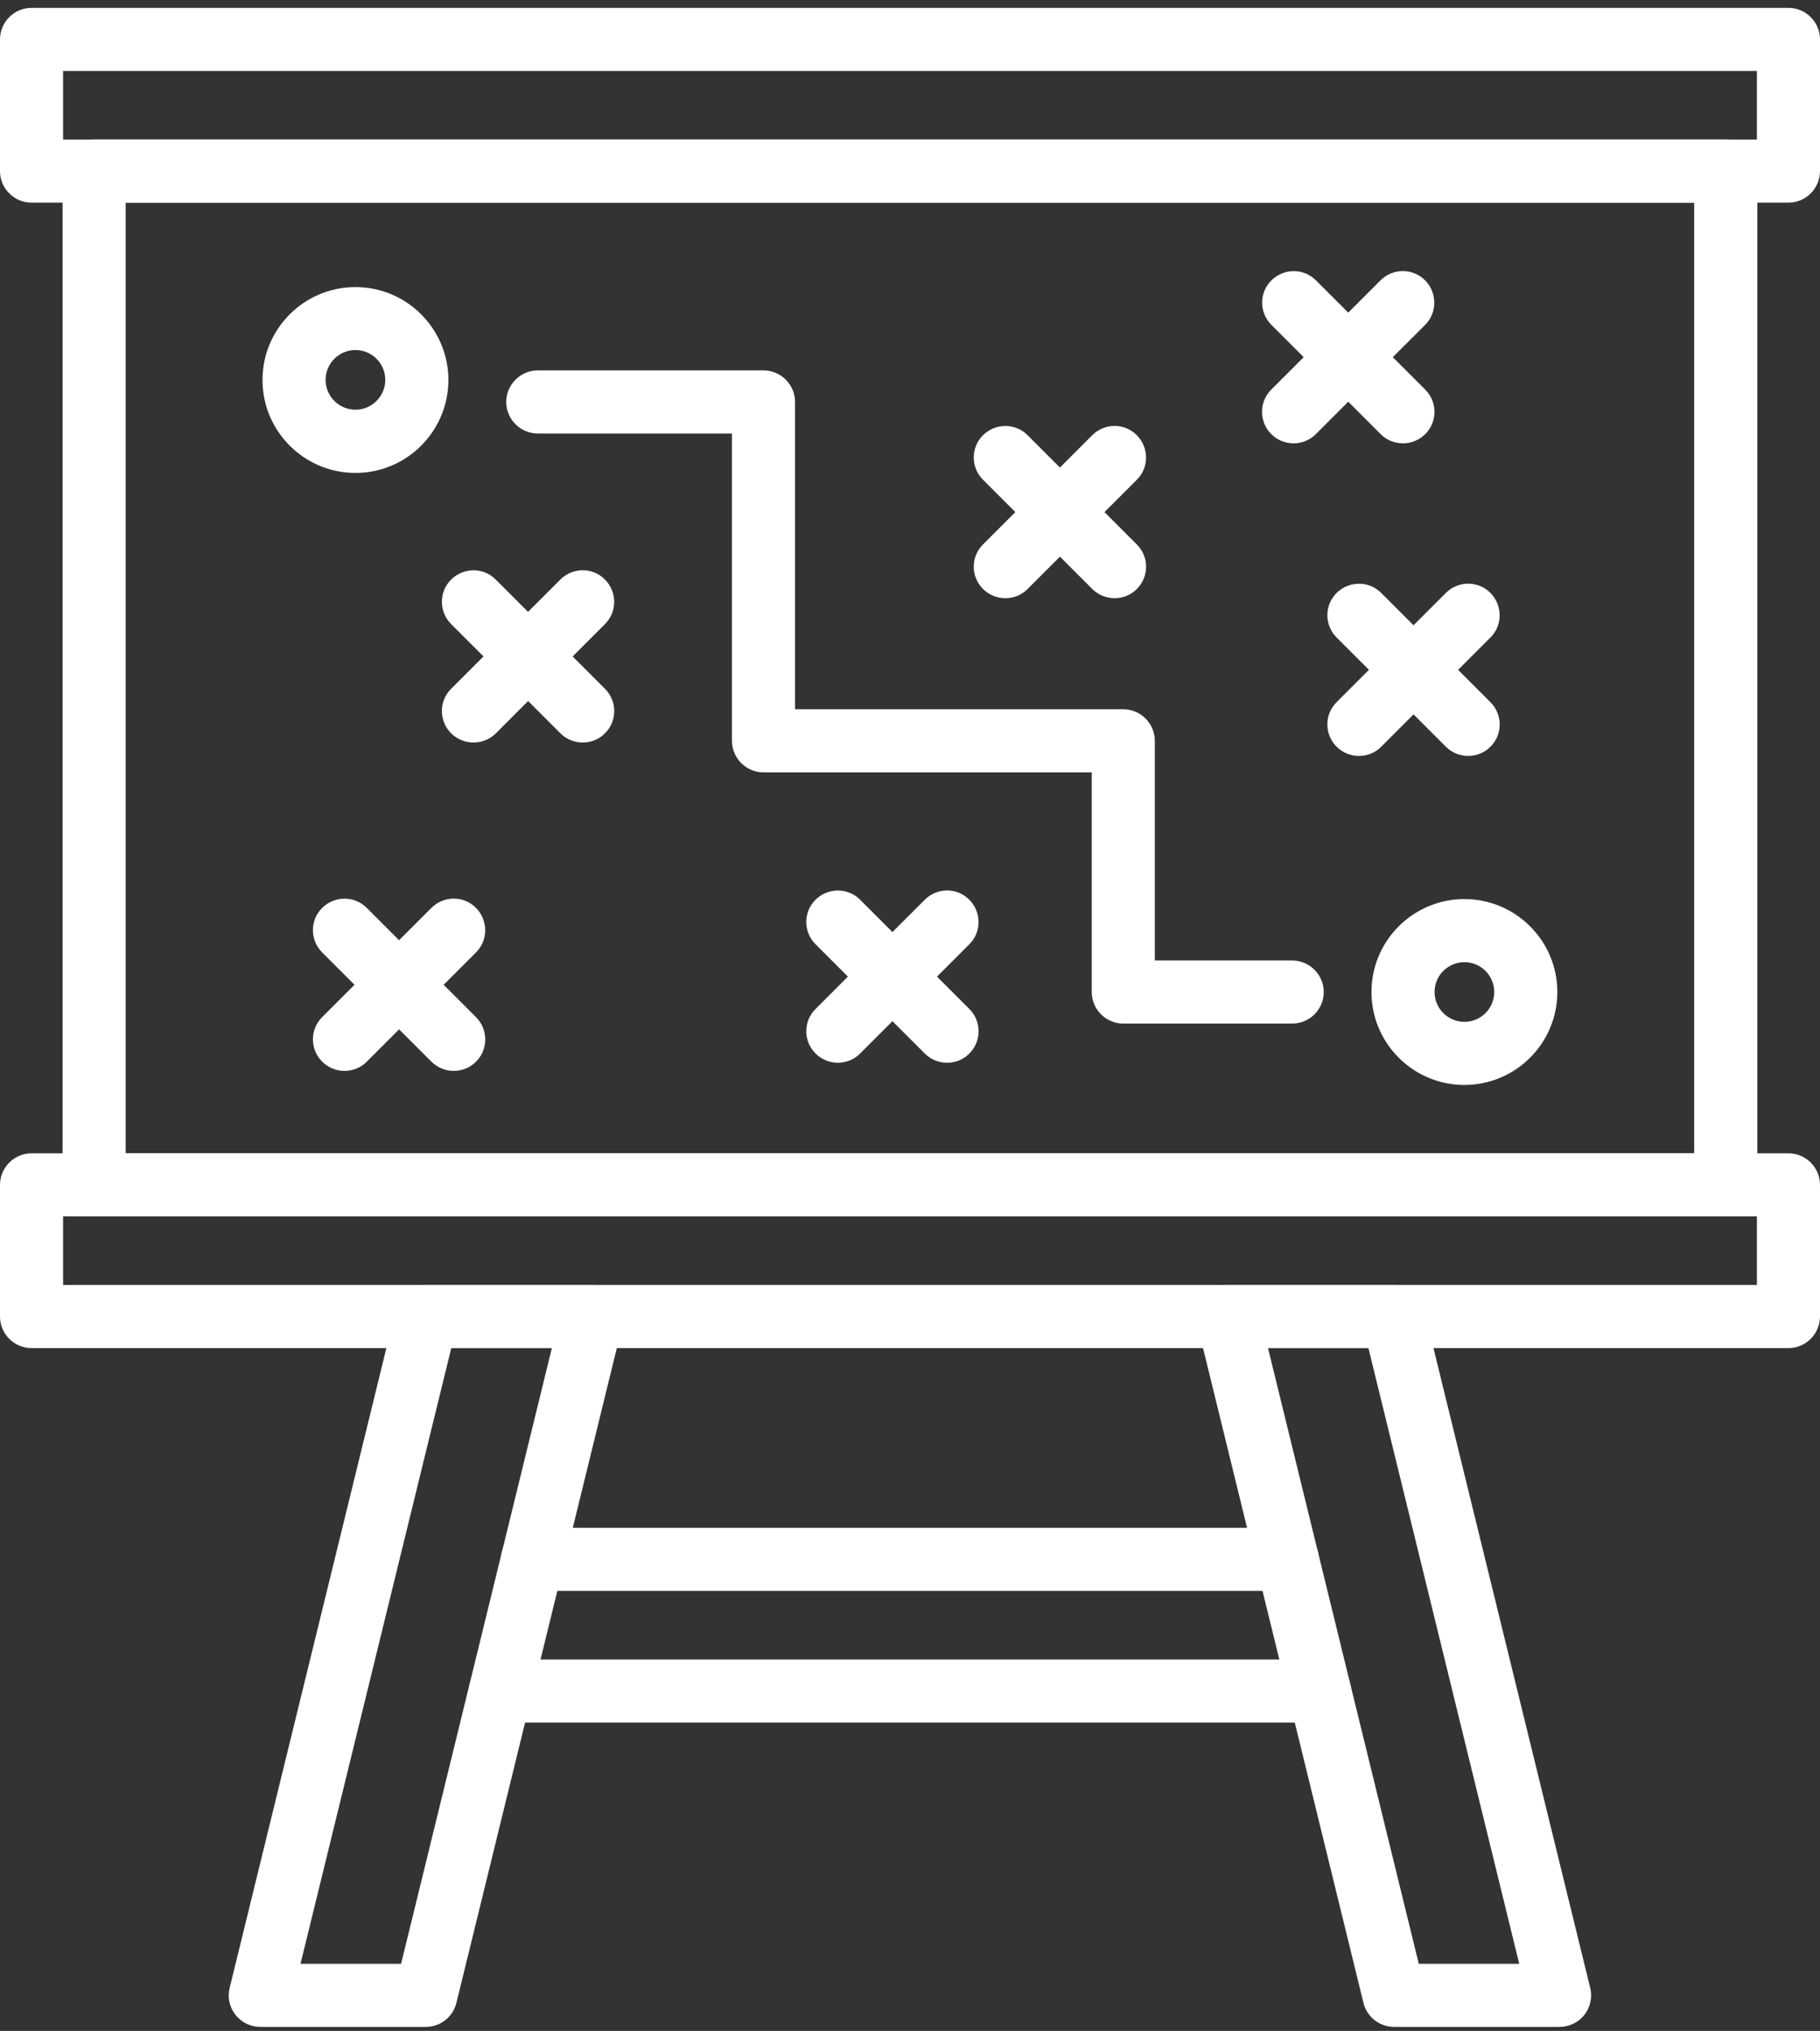
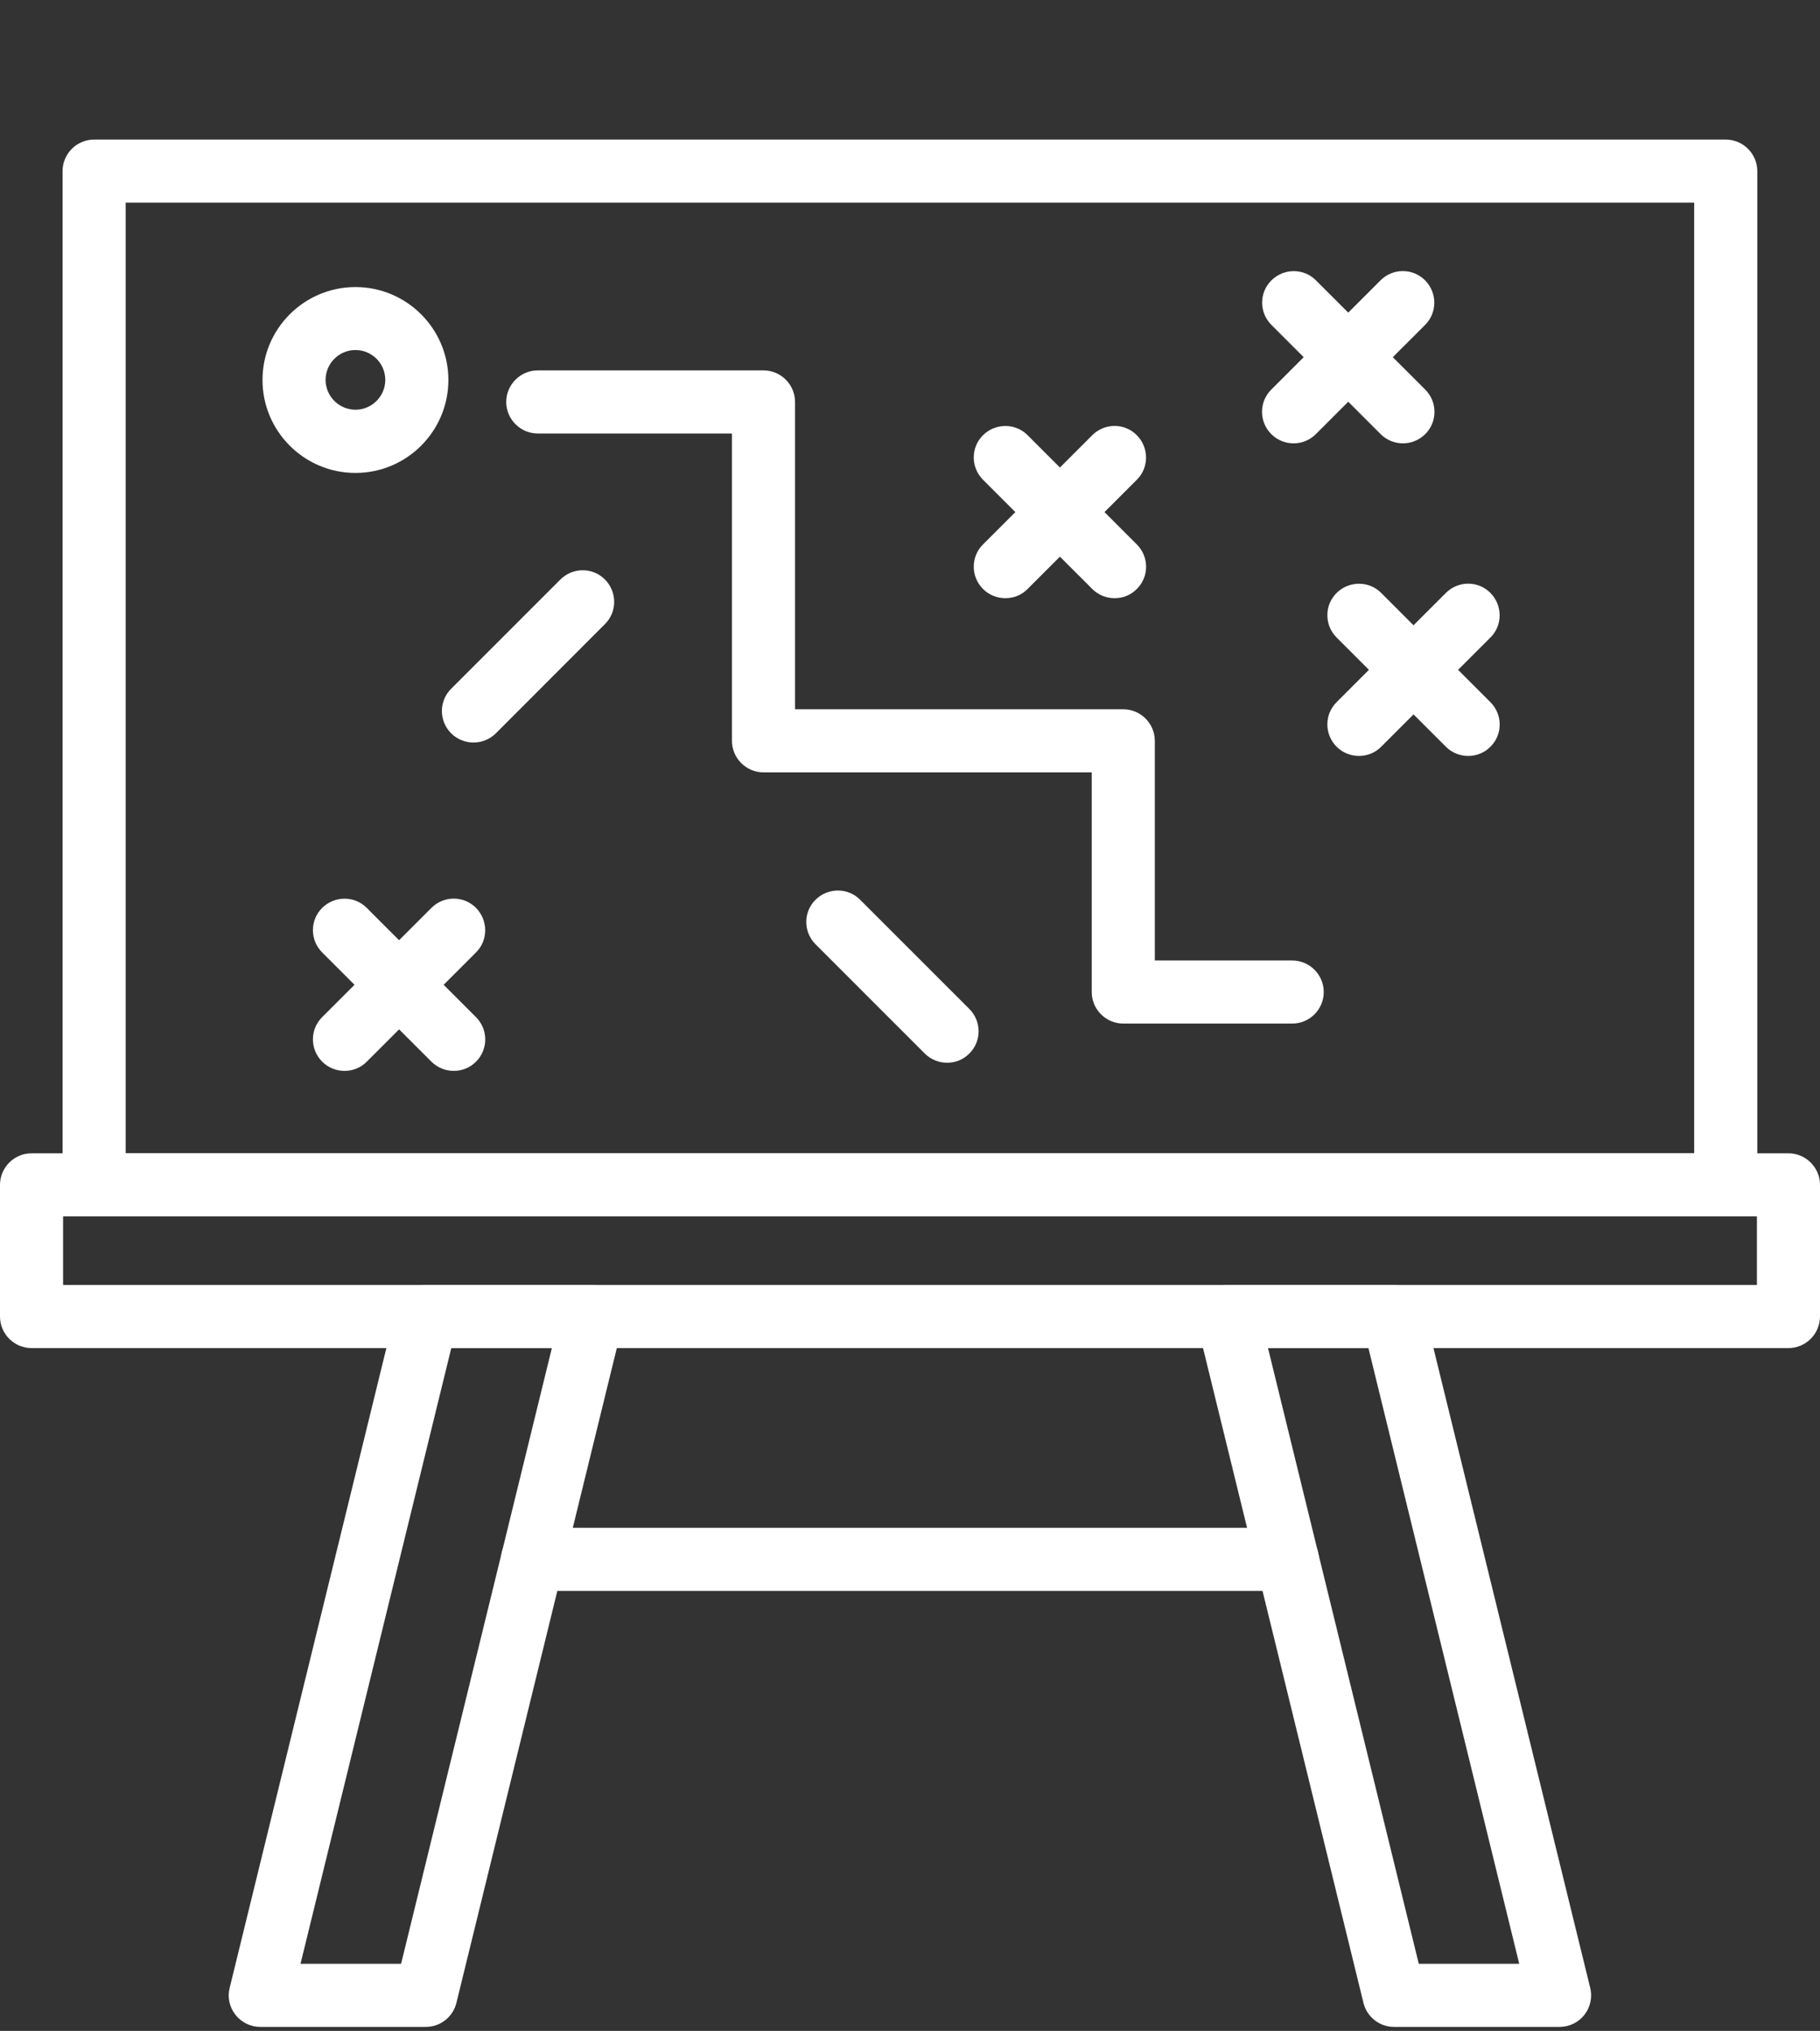
<svg xmlns="http://www.w3.org/2000/svg" width="69" height="77" viewBox="0 0 69 77" fill="none">
  <rect x="0" y="0" width="69" height="77" fill="#333333" stroke="none" />
  <path d="M65.427 46.119H3.568C2.91 46.119 2.372 45.581 2.372 44.923V6.488C2.372 5.83 2.91 5.292 3.568 5.292H65.427C66.084 5.292 66.623 5.83 66.623 6.488V44.923C66.623 45.586 66.084 46.119 65.427 46.119ZM4.764 43.727H64.23V7.684H4.764V43.727Z" fill="white" />
  <path d="M67.799 51.112H1.196C0.538 51.112 0 50.574 0 49.916V44.923C0 44.265 0.538 43.727 1.196 43.727H67.804C68.462 43.727 69 44.265 69 44.923V49.916C68.995 50.579 68.462 51.112 67.799 51.112ZM2.392 48.72H66.608V46.119H2.392V48.72Z" fill="white" />
-   <path d="M67.799 7.684H1.196C0.538 7.684 0 7.146 0 6.488V1.494C0 0.836 0.538 0.298 1.196 0.298H67.804C68.462 0.298 69 0.836 69 1.494V6.488C68.995 7.151 68.462 7.684 67.799 7.684ZM2.392 5.292H66.608V2.69H2.392V5.292Z" fill="white" />
  <path d="M48.99 38.808H42.586C41.928 38.808 41.39 38.27 41.39 37.612V29.284H28.946C28.288 29.284 27.75 28.745 27.75 28.088V16.436H20.389C19.731 16.436 19.192 15.897 19.192 15.24C19.192 14.582 19.731 14.043 20.389 14.043H28.946C29.603 14.043 30.142 14.582 30.142 15.24V26.892H42.586C43.244 26.892 43.782 27.43 43.782 28.088V36.416H48.99C49.648 36.416 50.186 36.954 50.186 37.612C50.186 38.27 49.653 38.808 48.99 38.808Z" fill="white" />
  <path d="M42.257 22.68C41.953 22.68 41.644 22.566 41.41 22.331L37.268 18.19C36.8 17.721 36.8 16.964 37.268 16.5C37.737 16.037 38.494 16.032 38.958 16.5L43.099 20.642C43.568 21.11 43.568 21.868 43.099 22.331C42.87 22.566 42.566 22.68 42.257 22.68Z" fill="white" />
  <path d="M38.115 22.68C37.811 22.68 37.502 22.566 37.268 22.331C36.8 21.863 36.8 21.105 37.268 20.642L41.41 16.5C41.878 16.032 42.636 16.032 43.099 16.5C43.563 16.969 43.568 17.726 43.099 18.19L38.958 22.331C38.728 22.566 38.424 22.68 38.115 22.68Z" fill="white" />
  <path d="M53.191 16.809C52.887 16.809 52.578 16.695 52.343 16.46L48.202 12.319C47.733 11.851 47.733 11.093 48.202 10.63C48.67 10.166 49.428 10.161 49.891 10.63L54.033 14.771C54.501 15.239 54.501 15.997 54.033 16.46C53.799 16.69 53.495 16.809 53.191 16.809Z" fill="white" />
  <path d="M49.044 16.809C48.74 16.809 48.431 16.695 48.197 16.46C47.729 15.992 47.729 15.234 48.197 14.771L52.339 10.629C52.807 10.161 53.565 10.161 54.028 10.629C54.492 11.098 54.496 11.855 54.028 12.319L49.886 16.46C49.657 16.69 49.353 16.809 49.044 16.809Z" fill="white" />
  <path d="M35.907 40.293C35.603 40.293 35.294 40.178 35.06 39.944L30.919 35.802C30.45 35.334 30.45 34.576 30.919 34.113C31.387 33.649 32.145 33.644 32.608 34.113L36.749 38.254C37.218 38.723 37.218 39.48 36.749 39.944C36.52 40.178 36.216 40.293 35.907 40.293Z" fill="white" />
-   <path d="M31.766 40.293C31.462 40.293 31.153 40.178 30.919 39.944C30.45 39.475 30.45 38.718 30.919 38.254L35.06 34.113C35.529 33.644 36.286 33.644 36.749 34.113C37.213 34.581 37.218 35.339 36.749 35.802L32.608 39.944C32.379 40.178 32.07 40.293 31.766 40.293Z" fill="white" />
-   <path d="M22.093 28.152C21.789 28.152 21.48 28.038 21.246 27.803L17.104 23.662C16.636 23.194 16.636 22.436 17.104 21.973C17.573 21.509 18.33 21.504 18.794 21.973L22.935 26.114C23.404 26.582 23.404 27.34 22.935 27.803C22.706 28.038 22.397 28.152 22.093 28.152Z" fill="white" />
  <path d="M17.951 28.152C17.648 28.152 17.338 28.038 17.104 27.803C16.636 27.335 16.636 26.577 17.104 26.114L21.246 21.972C21.714 21.504 22.472 21.504 22.935 21.972C23.399 22.441 23.404 23.198 22.935 23.662L18.799 27.803C18.564 28.038 18.256 28.152 17.951 28.152Z" fill="white" />
  <path d="M17.204 40.602C16.9 40.602 16.591 40.487 16.356 40.253L12.215 36.112C11.746 35.643 11.746 34.886 12.215 34.422C12.683 33.959 13.441 33.954 13.904 34.422L18.046 38.564C18.514 39.032 18.514 39.79 18.046 40.253C17.817 40.487 17.508 40.602 17.204 40.602Z" fill="white" />
  <path d="M13.062 40.602C12.758 40.602 12.449 40.487 12.215 40.253C11.746 39.784 11.746 39.027 12.215 38.563L16.356 34.422C16.825 33.953 17.582 33.953 18.046 34.422C18.509 34.89 18.514 35.648 18.046 36.111L13.904 40.253C13.675 40.487 13.366 40.602 13.062 40.602Z" fill="white" />
  <path d="M55.663 28.661C55.359 28.661 55.05 28.546 54.816 28.312L50.674 24.171C50.206 23.702 50.206 22.945 50.674 22.481C51.143 22.018 51.9 22.013 52.364 22.481L56.505 26.623C56.974 27.091 56.974 27.849 56.505 28.312C56.276 28.546 55.967 28.661 55.663 28.661Z" fill="white" />
  <path d="M51.522 28.661C51.218 28.661 50.909 28.546 50.674 28.312C50.206 27.843 50.206 27.086 50.674 26.622L54.816 22.481C55.284 22.012 56.042 22.012 56.505 22.481C56.969 22.95 56.974 23.707 56.505 24.171L52.364 28.312C52.135 28.546 51.826 28.661 51.522 28.661Z" fill="white" />
  <path d="M13.476 17.931C11.532 17.931 9.952 16.351 9.952 14.407C9.952 12.464 11.532 10.884 13.476 10.884C15.419 10.884 16.999 12.464 16.999 14.407C16.999 16.351 15.419 17.931 13.476 17.931ZM13.476 13.271C12.853 13.271 12.344 13.779 12.344 14.402C12.344 15.025 12.853 15.534 13.476 15.534C14.099 15.534 14.607 15.025 14.607 14.402C14.607 13.779 14.099 13.271 13.476 13.271Z" fill="white" />
-   <path d="M55.518 41.135C53.575 41.135 51.995 39.555 51.995 37.611C51.995 35.668 53.575 34.088 55.518 34.088C57.462 34.088 59.042 35.668 59.042 37.611C59.042 39.555 57.462 41.135 55.518 41.135ZM55.518 36.48C54.895 36.48 54.387 36.988 54.387 37.611C54.387 38.234 54.895 38.743 55.518 38.743C56.141 38.743 56.65 38.234 56.65 37.611C56.65 36.988 56.141 36.48 55.518 36.48Z" fill="white" />
  <path d="M59.127 76.849H52.852C52.299 76.849 51.821 76.47 51.691 75.936L45.386 50.2C45.297 49.842 45.382 49.468 45.606 49.179C45.835 48.89 46.179 48.72 46.548 48.72H52.822C53.376 48.72 53.854 49.099 53.983 49.632L60.288 75.368C60.378 75.727 60.293 76.101 60.069 76.39C59.844 76.679 59.495 76.849 59.127 76.849ZM53.789 74.456H57.597L51.88 51.112H48.073L53.789 74.456Z" fill="white" />
  <path d="M16.142 76.849H9.868C9.499 76.849 9.155 76.679 8.926 76.39C8.697 76.101 8.617 75.722 8.707 75.368L15.011 49.632C15.141 49.099 15.619 48.72 16.172 48.72H22.447C22.816 48.72 23.16 48.89 23.389 49.179C23.618 49.468 23.698 49.846 23.608 50.2L17.304 75.936C17.174 76.47 16.696 76.849 16.142 76.849ZM11.393 74.456H15.206L20.922 51.112H17.109L11.393 74.456Z" fill="white" />
-   <path d="M50.027 65.311H18.969C18.311 65.311 17.773 64.773 17.773 64.115C17.773 63.457 18.311 62.919 18.969 62.919H50.027C50.685 62.919 51.223 63.457 51.223 64.115C51.223 64.773 50.69 65.311 50.027 65.311Z" fill="white" />
  <path d="M48.806 60.317H20.189C19.531 60.317 18.993 59.779 18.993 59.121C18.993 58.463 19.531 57.925 20.189 57.925H48.806C49.464 57.925 50.002 58.463 50.002 59.121C50.002 59.779 49.464 60.317 48.806 60.317Z" fill="white" />
</svg>